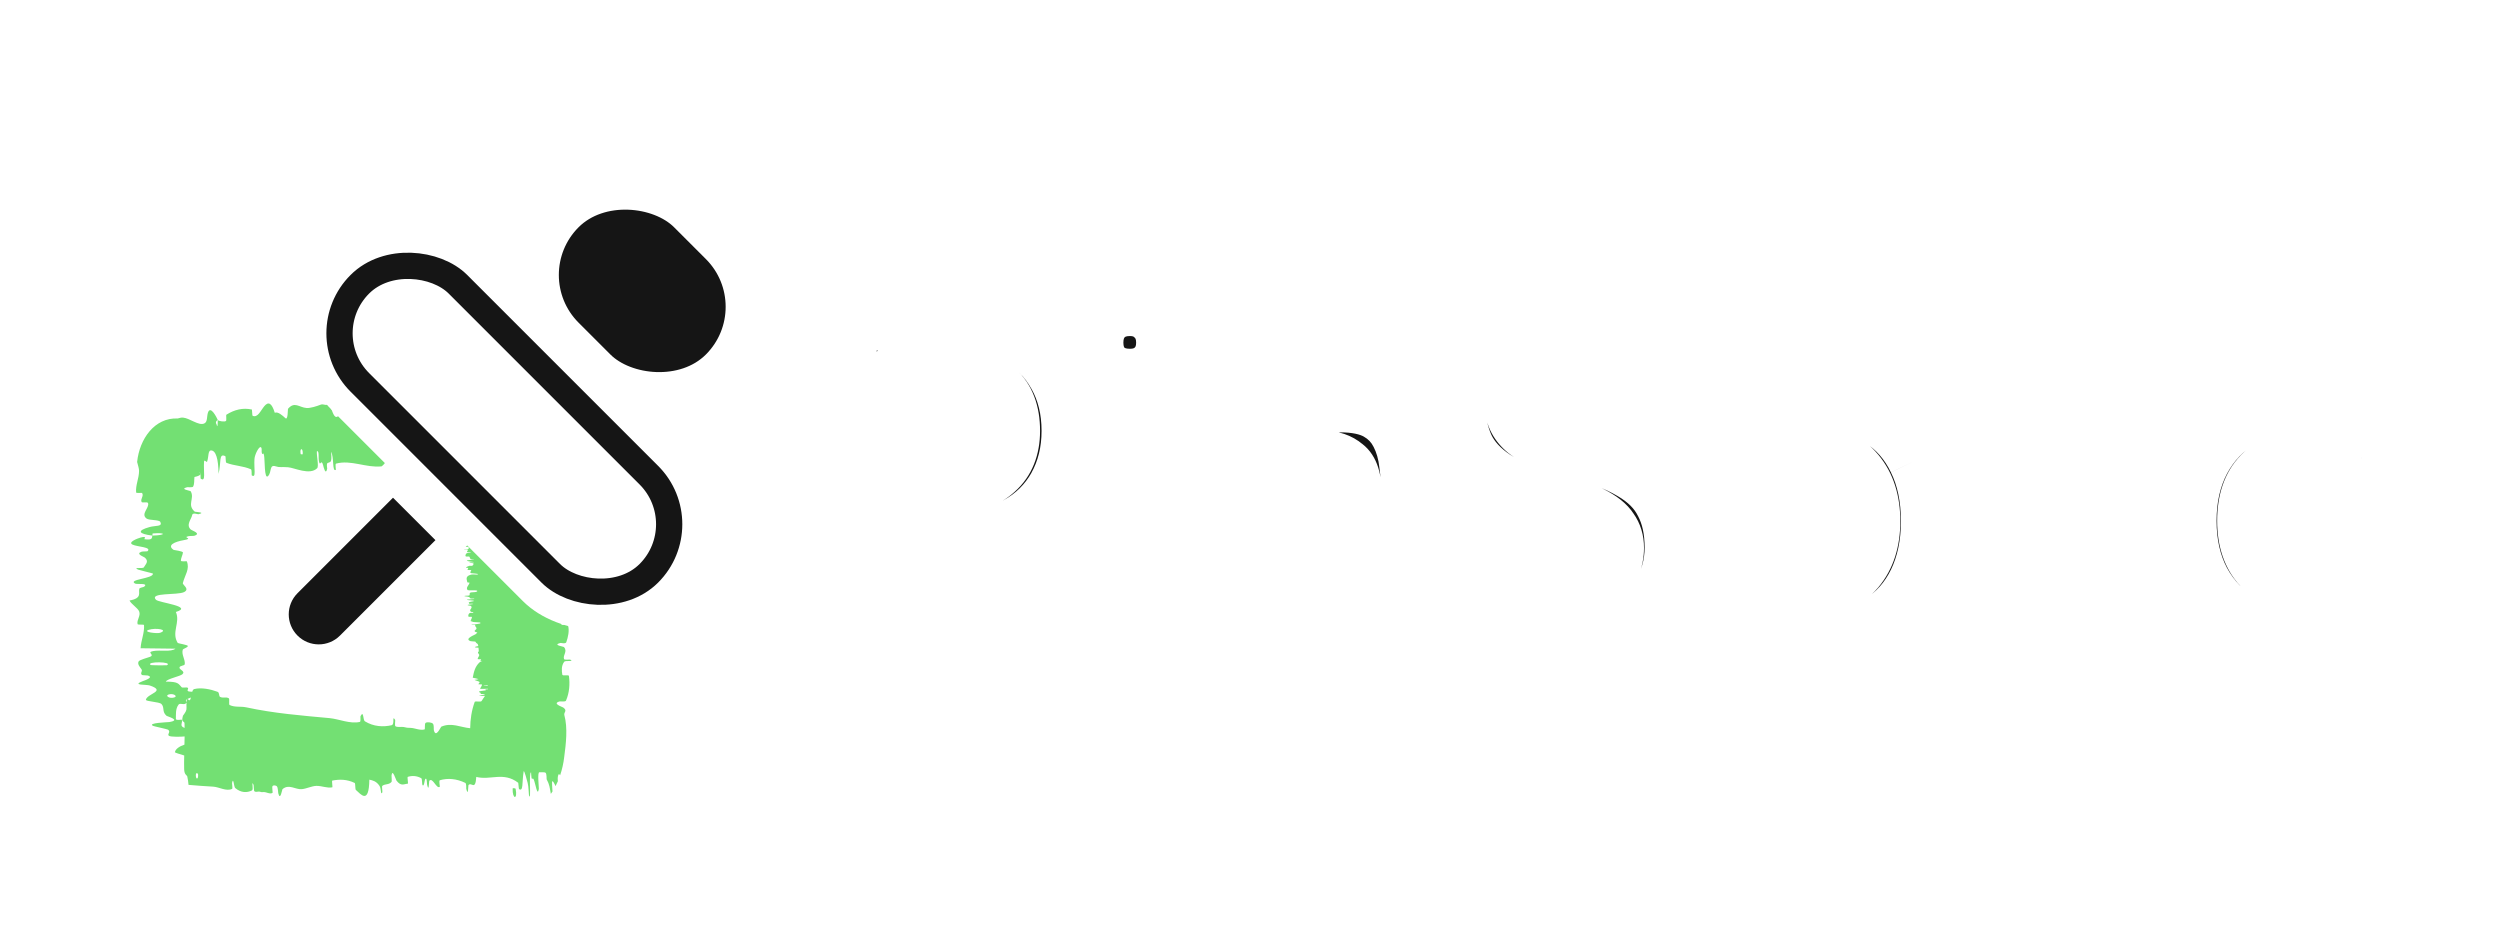
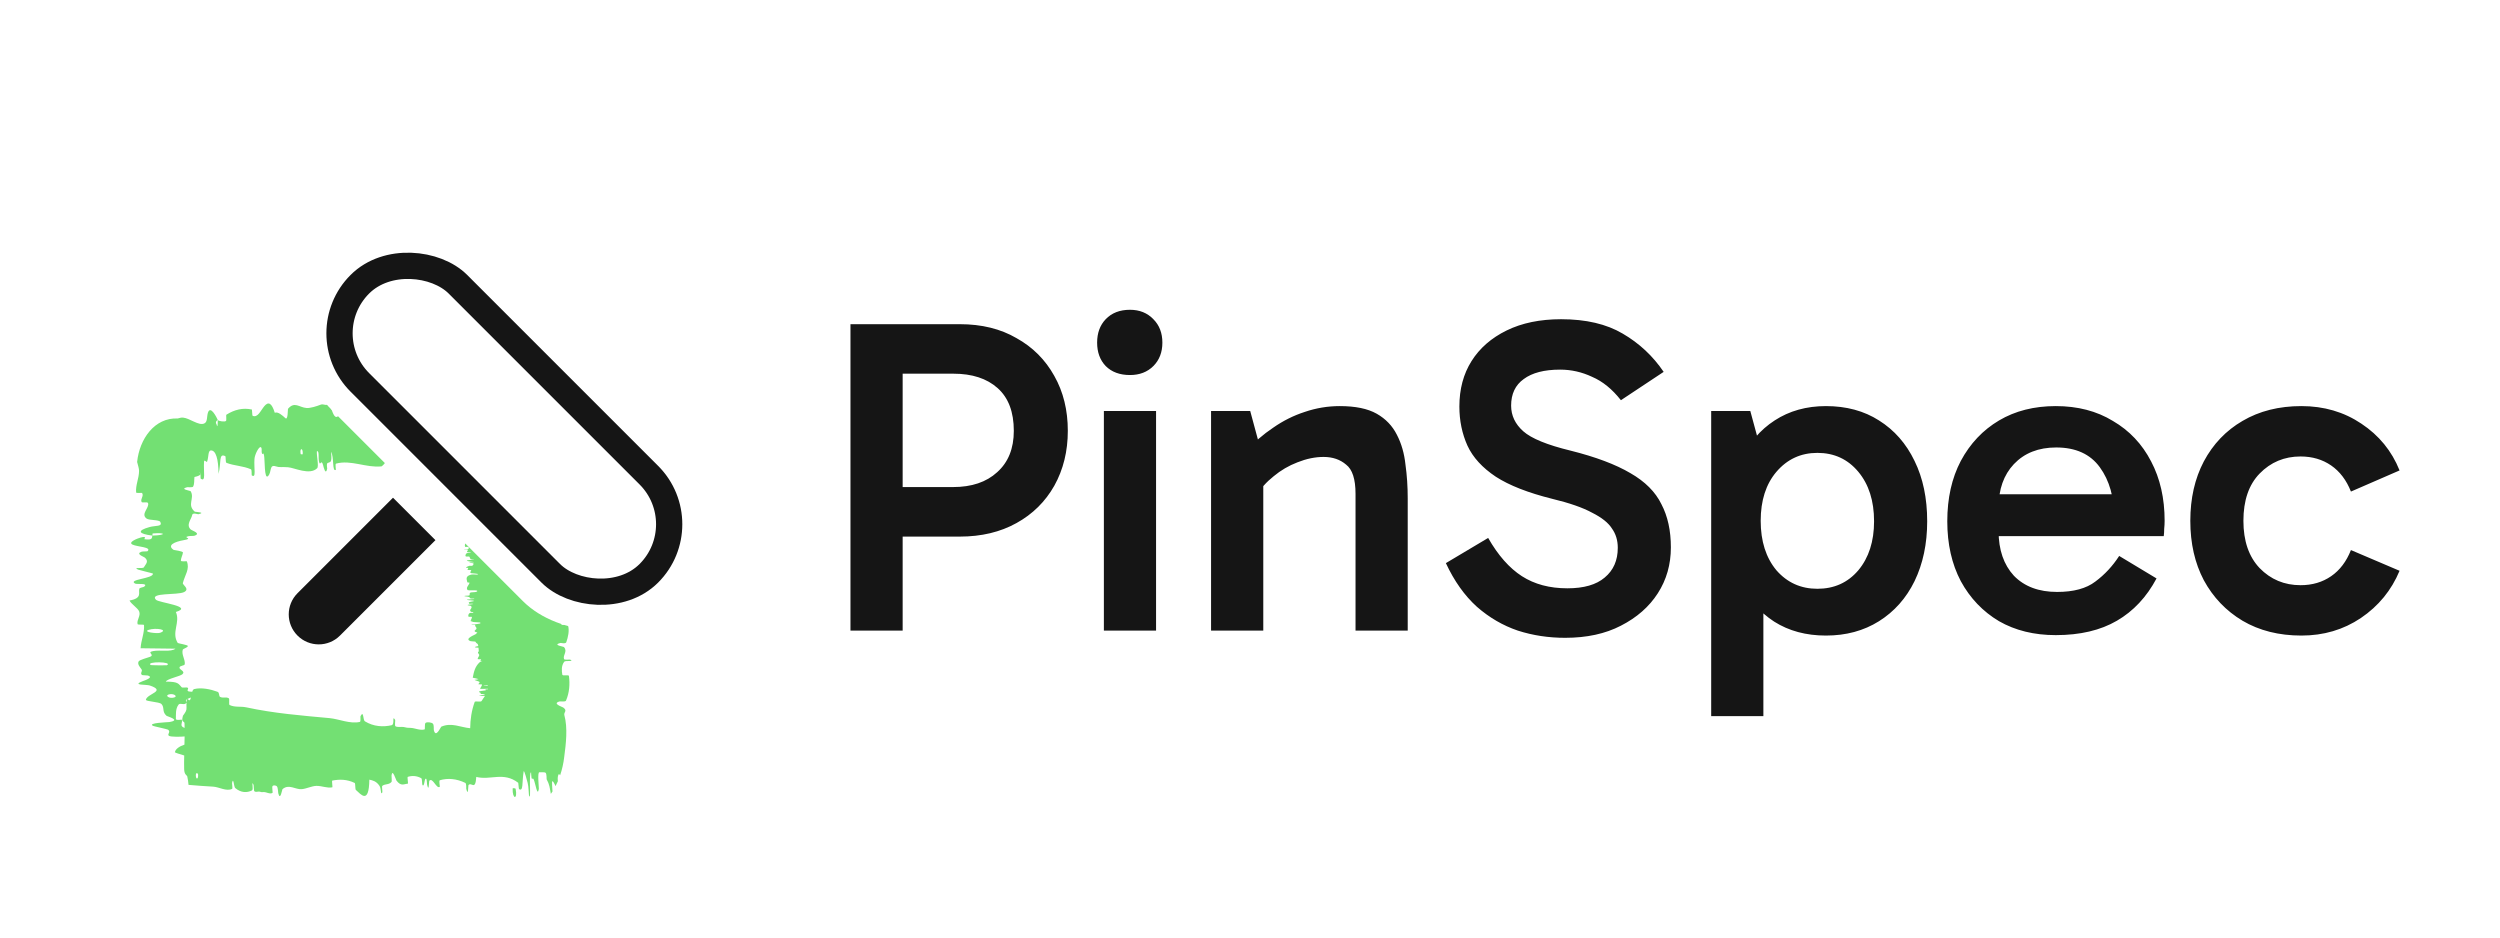
<svg xmlns="http://www.w3.org/2000/svg" width="80" height="30" viewBox="0 0 80 30" fill="none">
  <g filter="url(#filter0_d_2833_718)">
    <path d="M16.405 25.231C16.407 25.214 16.495 25.223 16.5 25.241C16.572 25.601 16.391 25.581 16.405 25.231ZM15.165 12.21C15.181 12.172 15.242 11.855 15.32 12.089C15.332 12.126 15.323 12.279 15.357 12.295C15.522 12.367 15.684 12.254 15.852 12.35C15.912 12.385 15.899 12.635 15.963 12.698C15.987 12.721 16.02 12.744 16.054 12.757C16.879 12.795 17.603 13.308 17.514 14.13C17.489 14.185 17.49 14.248 17.561 14.287C17.676 14.349 18.073 14.281 18.105 14.375C18.242 14.784 18.009 15.19 17.975 15.598C17.97 15.659 18.111 15.61 18.114 15.699C18.125 16.028 18.258 16.597 17.957 16.883C17.715 17.112 17.531 16.824 17.433 16.999C17.387 17.083 17.847 17.175 17.861 17.195C18.009 17.394 17.805 17.532 17.867 17.712C17.881 17.748 18.067 17.712 18.076 17.744C18.108 17.851 18.026 17.964 18.041 18.067C18.048 18.113 18.19 18.105 18.18 18.147C18.155 18.249 18.095 18.339 17.961 18.438C17.946 18.446 17.771 18.387 17.765 18.462C17.754 18.583 17.623 18.734 17.759 18.874C17.8 18.915 18.125 18.918 17.9 19.007C17.851 19.025 17.463 19.002 17.801 19.105C17.86 19.124 18.312 19.297 18.02 19.383C17.942 19.405 17.62 19.463 17.671 19.513C17.681 19.52 17.855 19.493 17.872 19.534C17.929 19.68 17.91 19.833 17.965 19.982C17.98 20.022 18.162 19.963 18.179 20.022C18.224 20.186 18.178 20.391 18.121 20.552C18.1 20.61 17.953 20.571 17.934 20.574C17.669 20.643 18.023 20.684 18.047 20.707C18.172 20.849 18.004 20.959 18.049 21.091C18.062 21.126 18.232 21.101 18.247 21.108C18.395 21.183 18.089 21.127 18.055 21.175C17.959 21.308 17.972 21.456 17.994 21.591C18.003 21.639 18.201 21.584 18.206 21.629C18.24 21.891 18.222 22.164 18.112 22.42C18.091 22.468 17.939 22.437 17.903 22.447C17.659 22.516 17.993 22.618 18.024 22.641C18.169 22.747 18.034 22.789 18.059 22.883C18.172 23.298 18.11 23.802 18.056 24.215C18.033 24.42 17.988 24.62 17.924 24.809C17.894 24.758 17.869 24.753 17.85 24.86C17.845 24.888 17.846 24.94 17.851 25.001C17.828 25.054 17.803 25.105 17.777 25.156C17.747 25.084 17.676 24.943 17.665 25.024C17.661 25.058 17.671 25.192 17.68 25.327C17.663 25.353 17.645 25.378 17.627 25.404C17.59 25.203 17.586 25.108 17.492 24.936C17.489 24.925 17.497 24.76 17.459 24.729C17.42 24.699 17.294 24.719 17.263 24.712C17.188 24.694 17.249 25.209 17.243 25.248C17.194 25.514 17.137 25.07 17.077 24.939C17.051 24.883 17.036 24.951 17.01 24.901C17.002 24.885 16.997 24.724 16.994 24.714C16.913 24.721 17.006 25.638 16.93 25.468C16.921 25.445 16.917 25.167 16.885 25.053C16.876 25.023 16.77 24.6 16.756 24.691C16.7 25.054 16.751 25.341 16.609 25.25C16.598 25.242 16.59 25.058 16.584 25.05C16.111 24.685 15.695 24.978 15.241 24.861C15.212 25.319 15.086 25.011 14.991 25.123C14.98 25.142 14.987 25.518 14.92 25.241C14.916 25.223 14.931 25.074 14.889 25.052C14.615 24.92 14.332 24.891 14.075 24.968C14.037 24.98 14.084 25.17 14.072 25.181C13.96 25.248 13.847 24.862 13.736 24.986C13.727 24.995 13.729 25.375 13.668 25.113C13.664 25.096 13.657 24.942 13.643 24.927C13.574 24.858 13.591 25.2 13.519 25.123C13.502 25.104 13.513 24.924 13.481 24.903C13.335 24.822 13.188 24.816 13.05 24.859C13.023 24.868 13.074 25.076 13.047 25.079C12.925 25.085 12.837 25.174 12.688 24.98C12.669 24.954 12.556 24.581 12.529 24.815C12.526 24.844 12.546 25 12.528 25.022C12.439 25.122 12.326 25.075 12.233 25.148C12.211 25.166 12.247 25.34 12.233 25.361C12.172 25.452 12.208 25.246 12.143 25.147C12.041 24.994 11.92 24.971 11.819 24.949C11.807 25.761 11.546 25.417 11.388 25.278C11.362 25.255 11.375 25.07 11.351 25.055C11.103 24.935 10.866 24.933 10.633 24.979C10.611 24.984 10.65 25.189 10.633 25.195C10.462 25.227 10.303 25.145 10.125 25.148C9.976 25.152 9.814 25.237 9.658 25.253C9.452 25.272 9.244 25.075 9.039 25.254C9.027 25.268 8.968 25.647 8.904 25.381C8.897 25.349 8.895 25.208 8.864 25.168C8.833 25.128 8.751 25.12 8.723 25.153C8.695 25.186 8.736 25.361 8.719 25.374C8.633 25.421 8.524 25.343 8.44 25.346C8.38 25.35 8.368 25.353 8.302 25.332C8.267 25.321 8.188 25.359 8.141 25.321C8.12 25.304 8.121 25.133 8.115 25.117C8.029 24.941 8.127 25.258 8.062 25.294C7.904 25.372 7.712 25.374 7.526 25.216C7.48 25.175 7.472 24.842 7.425 25.055C7.422 25.068 7.449 25.231 7.429 25.243C7.247 25.334 7.01 25.184 6.825 25.173C6.559 25.156 6.296 25.141 6.033 25.116C6.025 25.03 6.014 24.939 5.993 24.848C5.983 24.804 5.897 24.797 5.893 24.613C5.889 24.471 5.891 24.324 5.895 24.175C5.762 24.138 5.611 24.087 5.597 24.074C5.61 23.967 5.75 23.878 5.902 23.829C5.905 23.742 5.907 23.654 5.908 23.566C5.8 23.578 5.463 23.587 5.405 23.545C5.338 23.495 5.479 23.418 5.376 23.349C5.352 23.333 4.929 23.243 4.899 23.229C4.697 23.13 5.376 23.112 5.413 23.106C5.813 23.043 5.356 22.931 5.323 22.901C5.177 22.764 5.272 22.645 5.168 22.53C5.101 22.455 4.657 22.45 4.669 22.39C4.713 22.192 5.332 22.119 4.794 21.936C4.679 21.897 4.193 21.939 4.574 21.794C4.6 21.784 4.946 21.676 4.726 21.616C4.697 21.609 4.557 21.61 4.544 21.6C4.467 21.533 4.58 21.486 4.525 21.412C4.471 21.338 4.39 21.25 4.437 21.165C4.465 21.114 4.728 21.046 4.793 21.021C4.978 20.951 4.674 20.879 4.898 20.835C5.125 20.79 5.469 20.872 5.614 20.758C5.247 20.756 4.869 20.748 4.499 20.744C4.511 20.496 4.627 20.251 4.609 20.003C4.607 19.972 4.411 20.004 4.402 19.971C4.37 19.832 4.51 19.709 4.453 19.565C4.408 19.454 4.198 19.332 4.145 19.216C4.564 19.141 4.42 18.968 4.458 18.842C4.471 18.797 4.583 18.8 4.62 18.768C4.754 18.649 4.384 18.706 4.324 18.675C4.074 18.537 4.915 18.519 4.894 18.354C4.884 18.344 4.448 18.242 4.416 18.227C4.234 18.135 4.571 18.211 4.604 18.153C4.664 18.046 4.771 17.971 4.639 17.846C4.599 17.81 4.32 17.725 4.535 17.653C4.564 17.644 4.712 17.647 4.721 17.639C4.863 17.503 4.399 17.503 4.24 17.427C4.082 17.35 4.402 17.228 4.495 17.203C4.734 17.138 4.599 17.251 4.622 17.255C4.901 17.293 4.853 17.206 4.876 17.139C5.332 17.127 5.305 17.034 4.898 17.07C4.854 17.074 4.896 17.126 4.876 17.139C4.428 17.084 4.37 16.981 4.788 16.865C4.984 16.811 5.212 16.859 5.128 16.699C5.089 16.627 4.776 16.656 4.689 16.593C4.493 16.447 4.785 16.253 4.738 16.101C4.721 16.046 4.549 16.101 4.531 16.063C4.484 15.964 4.612 15.874 4.546 15.774C4.538 15.765 4.359 15.789 4.356 15.758C4.334 15.521 4.448 15.314 4.45 15.067C4.451 14.994 4.413 14.885 4.388 14.783C4.463 14.047 4.947 13.357 5.687 13.391C5.749 13.372 5.809 13.358 5.857 13.363C6.074 13.383 6.353 13.628 6.532 13.553C6.649 13.505 6.612 13.328 6.655 13.202C6.739 12.958 6.94 13.373 6.968 13.437C6.966 13.441 6.869 13.489 6.929 13.577C6.972 13.765 6.967 13.444 6.968 13.437C6.986 13.479 7.194 13.507 7.232 13.47C7.253 13.45 7.231 13.282 7.241 13.273C7.506 13.104 7.778 13.043 8.061 13.105C8.066 13.112 8.071 13.296 8.082 13.305C8.248 13.379 8.338 13.14 8.462 12.993C8.586 12.847 8.694 12.886 8.793 13.209C8.891 13.162 9.043 13.297 9.131 13.38C9.218 13.461 9.208 13.096 9.215 13.083C9.427 12.834 9.572 13.038 9.81 13.056C9.923 13.066 10.141 12.998 10.26 12.95C10.353 12.912 10.416 12.994 10.501 12.933C10.512 12.924 10.491 12.767 10.493 12.755C10.579 12.551 10.557 12.957 10.582 13.028C10.672 13.286 10.726 13.423 10.845 13.292C10.872 13.261 10.921 12.677 10.972 12.637C11.038 12.59 11.026 12.8 11.095 12.745C11.1 12.737 11.092 12.613 11.136 12.615C11.344 12.627 11.575 12.687 11.789 12.661C11.817 12.655 11.768 12.458 11.81 12.449C12.007 12.412 12.226 12.406 12.426 12.489C12.475 12.511 12.454 12.655 12.467 12.697C12.546 12.948 12.613 12.575 12.628 12.563C12.972 12.362 13.265 12.683 13.617 12.5C13.637 12.487 13.763 12.081 13.852 12.418C13.858 12.441 13.947 12.787 13.991 12.544C13.994 12.527 13.941 12.35 14.015 12.364C14.088 12.377 14.198 12.251 14.31 12.442C14.346 12.503 14.443 12.848 14.521 12.563C14.527 12.535 14.632 11.907 14.711 12.336C14.724 12.407 14.744 12.868 14.842 12.625C14.86 12.578 14.815 12.477 14.867 12.41C14.948 12.306 15.071 12.421 15.165 12.21ZM6.272 24.75C6.239 24.957 6.363 24.974 6.337 24.759C6.336 24.75 6.274 24.741 6.272 24.75ZM14.331 14.132C14.232 13.817 14.301 14.578 14.274 14.667C14.247 14.754 14.121 14.582 14.089 14.521C14.057 14.461 14.085 14.354 14.058 14.32C13.876 14.101 14.008 14.705 13.961 14.83C13.849 15.125 13.712 14.565 13.59 14.515C13.557 14.502 13.59 14.63 13.562 14.644C13.452 14.697 13.373 14.525 13.254 14.695C13.234 14.723 13.15 15.07 13.067 14.824C13.056 14.788 13.073 14.646 13.023 14.617C12.948 14.574 12.816 14.551 12.741 14.603C12.686 14.642 12.766 14.87 12.69 14.803C12.656 14.772 12.706 14.632 12.644 14.587C12.581 14.541 12.428 14.557 12.369 14.565C12.311 14.574 12.353 14.748 12.35 14.761C12.325 14.83 12.22 14.922 12.209 14.924C11.712 14.976 11.234 14.706 10.755 14.835C10.717 14.845 10.753 15.027 10.748 15.033C10.623 15.119 10.695 14.619 10.594 14.458C10.63 14.834 10.572 14.77 10.482 14.817C10.44 14.841 10.472 14.983 10.47 15C10.418 15.226 10.354 14.942 10.339 14.884C10.282 14.671 10.25 14.928 10.212 14.786C10.174 14.644 10.228 14.428 10.141 14.436C10.124 14.573 10.211 14.922 10.148 14.984C9.91 15.217 9.422 14.968 9.217 14.952C9.013 14.936 8.948 14.965 8.827 14.924C8.609 14.849 8.703 15.106 8.578 15.234C8.453 15.362 8.478 14.713 8.45 14.575C8.423 14.438 8.411 14.581 8.383 14.507C8.355 14.432 8.399 14.335 8.343 14.309C8.286 14.284 8.153 14.54 8.143 14.686C8.121 14.996 8.207 15.315 8.056 15.211C8.047 15.202 8.063 15.036 8.031 15.018C7.77 14.903 7.507 14.911 7.247 14.811C7.211 14.797 7.23 14.608 7.209 14.597C6.991 14.489 7.086 14.802 6.993 15.163C6.99 14.691 6.908 14.407 6.748 14.414C6.652 14.418 6.681 14.622 6.628 14.771C6.612 14.816 6.536 14.68 6.529 14.776C6.508 15.095 6.594 15.444 6.421 15.314C6.413 15.308 6.425 15.135 6.399 15.125C6.392 15.122 6.385 15.121 6.379 15.12C6.449 15.171 6.411 15.224 6.225 15.263C6.224 15.265 6.223 15.267 6.222 15.268C6.209 15.368 6.228 15.476 6.179 15.572C6.162 15.606 6.009 15.586 5.991 15.59C5.731 15.656 6.087 15.698 6.102 15.72C6.238 15.956 5.97 16.15 6.235 16.375C6.253 16.383 6.61 16.394 6.345 16.456C6.326 16.46 6.158 16.386 6.146 16.492C6.133 16.598 5.937 16.8 6.108 16.947C6.15 16.983 6.449 17.071 6.217 17.145C6.185 17.155 6.079 17.146 6.021 17.16C5.833 17.206 6.205 17.228 5.89 17.283C5.574 17.338 5.337 17.45 5.557 17.597C5.567 17.602 5.859 17.636 5.854 17.682C5.847 17.757 5.786 17.864 5.788 17.942C5.791 17.979 5.973 17.954 5.977 17.961C6.081 18.211 5.919 18.391 5.85 18.661C5.837 18.71 6.086 18.85 5.89 18.947C5.674 19.053 4.774 18.952 4.989 19.191C5.077 19.288 6.218 19.404 5.628 19.583C5.776 19.921 5.476 20.236 5.688 20.575C5.702 20.59 6.013 20.636 6.012 20.672C6.005 20.725 5.857 20.756 5.847 20.794C5.803 20.953 5.931 21.099 5.912 21.253C5.905 21.311 5.751 21.292 5.743 21.362C5.736 21.432 5.938 21.477 5.841 21.572C5.766 21.644 5.353 21.718 5.305 21.812C5.713 21.813 5.706 21.878 5.814 21.993C5.836 22.015 5.977 21.991 5.995 22.001C6.068 22.043 5.951 22.084 6.031 22.124C6.044 22.13 6.104 22.133 6.152 22.136C6.165 22.093 6.181 22.059 6.216 22.05C6.441 21.993 6.737 22.054 6.961 22.137C7.031 22.164 6.996 22.279 7.045 22.302C7.14 22.347 7.229 22.291 7.322 22.345C7.352 22.365 7.315 22.546 7.347 22.561C7.525 22.642 7.695 22.596 7.876 22.634C8.768 22.827 9.645 22.897 10.548 22.98C10.845 23.008 11.207 23.174 11.515 23.101C11.55 23.092 11.529 22.931 11.536 22.918C11.643 22.715 11.608 23.039 11.678 23.083C11.955 23.253 12.264 23.269 12.531 23.207C12.645 23.18 12.531 22.86 12.646 23.039C12.653 23.052 12.624 23.222 12.655 23.241C12.726 23.282 12.86 23.251 12.915 23.264C13.02 23.291 13.038 23.29 13.138 23.292C13.274 23.296 13.438 23.381 13.584 23.343C13.614 23.332 13.574 23.159 13.623 23.129C13.673 23.099 13.805 23.114 13.85 23.155C13.894 23.197 13.875 23.334 13.883 23.366C13.947 23.632 14.1 23.265 14.12 23.254C14.451 23.11 14.739 23.277 15.046 23.303C15.05 23.023 15.088 22.742 15.19 22.462C15.204 22.424 15.385 22.473 15.41 22.434C15.425 22.41 15.442 22.384 15.46 22.357C15.456 22.356 15.454 22.358 15.454 22.357C15.456 22.354 15.461 22.352 15.467 22.348C15.484 22.323 15.501 22.296 15.519 22.269H15.518C15.459 22.263 15.21 22.276 15.405 22.245C15.423 22.242 15.592 22.218 15.482 22.209C15.469 22.208 15.4 22.209 15.39 22.208C15.35 22.196 15.405 22.185 15.379 22.172C15.351 22.158 15.31 22.142 15.334 22.126C15.349 22.116 15.484 22.1 15.517 22.095C15.61 22.079 15.456 22.069 15.569 22.058C15.584 22.057 15.599 22.057 15.614 22.056C15.615 22.051 15.617 22.046 15.617 22.041C15.533 22.042 15.449 22.044 15.365 22.045C15.371 21.997 15.431 21.949 15.422 21.902C15.421 21.896 15.325 21.903 15.315 21.898C15.299 21.872 15.369 21.847 15.341 21.82C15.318 21.799 15.211 21.777 15.183 21.756C15.251 21.75 15.29 21.739 15.312 21.731C15.259 21.715 15.198 21.7 15.128 21.687C15.159 21.528 15.191 21.334 15.35 21.192C15.375 21.17 15.405 21.157 15.437 21.151C15.412 21.152 15.385 21.153 15.379 21.15C15.355 21.132 15.418 21.114 15.386 21.096C15.383 21.094 15.296 21.099 15.289 21.093C15.277 21.049 15.335 21.008 15.336 20.961C15.336 20.938 15.286 20.898 15.295 20.874C15.299 20.864 15.309 20.852 15.322 20.842C15.32 20.803 15.316 20.765 15.312 20.726C15.285 20.725 15.258 20.724 15.234 20.721C15.145 20.709 15.236 20.687 15.306 20.674C15.301 20.652 15.296 20.63 15.288 20.609H15.287C15.247 20.584 15.221 20.557 15.21 20.531C15.157 20.523 15.08 20.524 15.06 20.518C14.835 20.441 15.208 20.313 15.235 20.285C15.252 20.267 15.264 20.249 15.277 20.232C15.26 20.232 15.247 20.233 15.244 20.232C15.123 20.191 15.231 20.163 15.247 20.118C15.255 20.096 15.226 20.055 15.205 20.032C15.189 20.014 15.231 20.002 15.204 19.986C15.2 19.984 15.121 19.987 15.112 19.987C15.011 19.97 15.218 19.975 15.255 19.971C15.303 19.965 15.342 19.956 15.37 19.951C15.37 19.94 15.37 19.93 15.369 19.919C15.293 19.913 15.084 19.903 15.065 19.895C15.043 19.883 15.148 19.885 15.124 19.872C15.121 19.871 15.059 19.872 15.059 19.864C15.07 19.824 15.108 19.78 15.101 19.739C15.1 19.734 15.001 19.742 14.992 19.735C14.979 19.697 14.982 19.655 15.03 19.617C15.043 19.608 15.116 19.612 15.138 19.609C15.139 19.609 15.141 19.607 15.143 19.607C15.142 19.6 15.142 19.593 15.142 19.587C15.113 19.583 15.078 19.58 15.073 19.579C14.98 19.513 15.151 19.457 15.068 19.389C15.062 19.386 14.859 19.361 15.033 19.345C15.048 19.343 15.223 19.327 15.102 19.318C15.094 19.318 15.003 19.327 15.011 19.313C15.02 19.299 14.957 19.278 15.059 19.257C15.075 19.253 15.13 19.245 15.16 19.237C15.161 19.233 15.161 19.229 15.162 19.224C15.154 19.223 15.143 19.218 15.127 19.217C15.117 19.216 14.793 19.194 15.016 19.18C15.038 19.178 15.126 19.174 15.172 19.169C15.173 19.165 15.174 19.16 15.175 19.156C15.172 19.156 15.17 19.155 15.167 19.155C15.144 19.151 15.091 19.16 15.058 19.15C15.007 19.135 15.069 19.111 14.964 19.093C14.945 19.089 14.785 19.078 14.905 19.063C14.925 19.061 15.004 19.063 15.013 19.056C15.054 19.025 15.001 18.994 15.055 18.962C15.074 18.95 15.201 18.953 15.235 18.941C15.269 18.929 15.3 18.905 15.243 18.894C15.185 18.884 14.985 18.899 14.965 18.883C14.893 18.806 15.009 18.726 15.025 18.648C15.028 18.637 14.958 18.646 14.954 18.631C14.947 18.568 14.877 18.46 15.03 18.402C15.153 18.356 15.248 18.409 15.298 18.375C15.32 18.358 15.092 18.346 15.077 18.342C15.002 18.305 15.104 18.276 15.072 18.243C15.063 18.237 14.975 18.244 14.966 18.239C14.949 18.219 14.989 18.197 14.982 18.177C14.979 18.169 14.909 18.171 14.911 18.164C14.923 18.144 14.953 18.126 15.021 18.105C15.03 18.104 15.117 18.113 15.122 18.099C15.127 18.076 15.193 18.046 15.124 18.02C15.103 18.013 14.936 18.016 15.051 17.997C15.078 17.993 15.272 17.992 15.102 17.976C15.073 17.974 14.838 17.945 14.988 17.926C15.028 17.92 15.188 17.906 15.166 17.897C15.162 17.896 15.076 17.902 15.063 17.895C15.034 17.868 15.042 17.838 15.014 17.81C15.005 17.803 14.916 17.816 14.904 17.805C14.88 17.775 14.903 17.735 14.932 17.704C14.942 17.692 15.018 17.698 15.027 17.697C15.16 17.681 14.986 17.678 14.969 17.674C14.905 17.648 14.987 17.625 14.967 17.6C14.961 17.594 14.877 17.599 14.865 17.598C14.789 17.586 14.946 17.593 14.963 17.584C15.011 17.558 15.004 17.529 14.992 17.504C14.986 17.495 14.891 17.506 14.884 17.499C14.865 17.449 14.874 17.396 14.929 17.346C14.94 17.337 15.017 17.342 15.035 17.34C15.158 17.324 14.992 17.308 14.973 17.303C14.899 17.285 14.966 17.275 14.954 17.258C14.888 17.172 14.931 17.062 14.958 16.979C14.992 16.871 15.065 16.786 15.044 16.684C15.043 16.678 14.944 16.685 14.935 16.68C14.909 16.609 14.948 16.536 14.917 16.465C14.915 16.459 14.819 16.468 14.809 16.46C14.793 16.44 14.798 16.415 14.829 16.394C14.845 16.385 14.929 16.395 14.942 16.386C14.973 16.362 14.98 16.338 14.964 16.315C14.957 16.306 14.859 16.321 14.854 16.309C14.843 16.222 14.824 16.136 14.952 16.045C14.963 16.038 15.164 16.028 15.127 16.016C15.07 16.017 15.003 16.018 14.942 16.019C14.907 15.892 14.975 15.763 14.983 15.634C14.979 15.63 14.879 15.64 14.875 15.631C14.875 15.57 14.845 15.512 14.951 15.448C14.963 15.442 15.149 15.44 15.124 15.423C15.119 15.42 15.092 15.393 15.051 15.386C15.045 15.386 14.96 15.392 14.952 15.384C14.938 15.334 14.957 15.28 15.011 15.227C15.02 15.219 15.112 15.225 15.121 15.22C15.171 15.177 15.098 15.133 15.184 15.092C15.222 15.073 15.306 15.069 15.406 15.063C15.411 14.813 15.43 14.563 15.509 14.313C15.508 14.265 15.509 14.23 15.505 14.222C15.396 14.056 15.467 14.954 15.335 14.964C15.331 14.96 15.338 14.798 15.326 14.78C15.288 14.73 15.258 14.798 15.221 14.743C15.135 14.616 15.08 14.181 14.977 14.442C14.965 14.476 15.019 14.984 14.899 14.969C14.852 14.961 14.643 14.983 14.582 14.954C14.522 14.924 14.551 14.759 14.547 14.751C14.376 14.543 14.43 14.449 14.331 14.132ZM6.052 22.343C5.845 22.419 6.026 22.453 5.945 22.511C5.864 22.568 5.761 22.483 5.712 22.55C5.61 22.688 5.633 22.866 5.628 23.006C5.627 23.061 5.812 23.023 5.817 23.03C5.858 23.128 5.722 23.228 5.907 23.294C5.907 23.246 5.907 23.198 5.905 23.151C5.901 23.046 5.786 23.159 5.854 22.903C5.86 22.885 5.943 22.8 5.964 22.714C5.978 22.653 5.952 22.466 5.981 22.389C6.011 22.314 6.043 22.469 6.092 22.38C6.1 22.363 6.105 22.342 6.11 22.32C6.085 22.331 6.063 22.34 6.052 22.343ZM5.398 22.223C5.273 22.261 5.418 22.366 5.574 22.319C5.699 22.282 5.554 22.177 5.398 22.223ZM15.5 21.93C15.418 21.941 15.525 21.944 15.608 21.944C15.606 21.937 15.605 21.929 15.602 21.922C15.566 21.923 15.53 21.925 15.5 21.93ZM5.338 21.289C5.564 21.17 4.638 21.158 4.825 21.282C4.841 21.289 5.316 21.295 5.338 21.289ZM5.121 20.25C5.408 20.148 4.984 20.082 4.762 20.154C4.54 20.226 5.034 20.281 5.121 20.25ZM15.895 14.428L16.023 14.548C16.02 14.496 16.016 14.438 16.006 14.433C15.956 14.414 15.921 14.414 15.895 14.428ZM9.686 14.535C9.706 14.326 9.582 14.316 9.621 14.53C9.624 14.538 9.682 14.543 9.686 14.535ZM15.826 14.153C15.808 14.156 15.791 14.3 15.808 14.305C16.146 14.378 16.182 14.09 15.826 14.153ZM13.608 14.158C13.594 13.981 13.536 14.035 13.566 14.197C13.569 14.207 13.613 14.213 13.608 14.158Z" fill="#73E073" />
-     <path d="M12.576 15.333L14.527 17.284L11.176 20.636C10.637 21.175 9.763 21.175 9.224 20.636C8.685 20.097 8.685 19.224 9.224 18.685L12.576 15.333Z" fill="white" stroke="white" stroke-width="0.84" />
-     <path d="M9.521 20.339C9.146 19.964 9.146 19.357 9.521 18.982L12.576 15.927L13.934 17.285L10.879 20.339C10.504 20.714 9.896 20.714 9.521 20.339V20.339Z" fill="#151515" />
+     <path d="M9.521 20.339C9.146 19.964 9.146 19.357 9.521 18.982L12.576 15.927L13.934 17.285L10.879 20.339C10.504 20.714 9.896 20.714 9.521 20.339V20.339" fill="#151515" />
    <rect x="8.757" y="10.666" width="6.12" height="14.76" rx="3.06" transform="rotate(-45 8.757 10.666)" fill="white" stroke="white" stroke-width="0.84" />
    <rect x="9.945" y="10.666" width="4.44" height="13.08" rx="2.22" transform="rotate(-45 9.945 10.666)" stroke="#151515" stroke-width="0.84" />
-     <rect x="16.394" y="8.799" width="5.16" height="6.6" rx="2.58" transform="rotate(-45 16.394 8.799)" fill="#151515" stroke="white" stroke-width="0.84" />
-     <path d="M38.48 13.52L47.721 14.78L49.52 12.26L52.16 13.82L51.44 14.3L52.16 18.62L45.2 20.66H37.88L36.56 16.7L29.24 15.62V12.26H35.721L38.48 13.52ZM65.481 15.62C66.276 15.621 66.92 16.534 66.92 17.66C66.92 18.787 66.275 19.7 65.481 19.7C64.685 19.7 64.04 18.787 64.04 17.66C64.04 16.534 64.685 15.62 65.481 15.62ZM58.28 14.9C59.075 14.9 59.72 15.813 59.72 16.94C59.72 18.066 59.075 18.98 58.28 18.98C57.485 18.98 56.84 18.066 56.84 16.94C56.84 15.813 57.485 14.9 58.28 14.9ZM73.88 14.9C74.675 14.9 75.32 15.813 75.32 16.94C75.32 18.066 74.675 18.98 73.88 18.98C73.085 18.98 72.44 18.066 72.44 16.94C72.441 15.813 73.085 14.9 73.88 14.9Z" fill="white" />
    <mask id="path-8-outside-1_2833_718" maskUnits="userSpaceOnUse" x="26.12" y="8.18" width="52" height="16" fill="black">
-       <rect fill="white" x="26.12" y="8.18" width="52" height="16" />
-       <path d="M28.554 15.586H30.498C31.093 15.586 31.563 15.428 31.909 15.111C32.264 14.794 32.442 14.353 32.442 13.787C32.442 13.182 32.269 12.726 31.923 12.418C31.578 12.111 31.107 11.958 30.512 11.958H28.554L28.885 11.583V20.18H27.215V10.374H30.714C31.415 10.374 32.019 10.523 32.528 10.82C33.047 11.108 33.45 11.511 33.738 12.03C34.026 12.539 34.17 13.124 34.17 13.787C34.17 14.439 34.026 15.025 33.738 15.543C33.45 16.052 33.047 16.451 32.528 16.738C32.01 17.026 31.405 17.171 30.714 17.171H28.554V15.586ZM36.994 20.18H35.324V13.153H36.994V20.18ZM35.108 10.964C35.108 10.657 35.199 10.407 35.382 10.215C35.574 10.014 35.833 9.913 36.159 9.913C36.466 9.913 36.716 10.014 36.908 10.215C37.1 10.407 37.196 10.657 37.196 10.964C37.196 11.271 37.1 11.521 36.908 11.713C36.716 11.905 36.466 12.001 36.159 12.001C35.833 12.001 35.574 11.905 35.382 11.713C35.199 11.521 35.108 11.271 35.108 10.964ZM42.873 12.995C43.372 12.995 43.766 13.076 44.054 13.239C44.342 13.402 44.558 13.628 44.702 13.916C44.846 14.194 44.937 14.511 44.975 14.867C45.023 15.212 45.047 15.572 45.047 15.947V20.18H43.377V15.803C43.377 15.332 43.276 15.02 43.074 14.867C42.882 14.703 42.642 14.622 42.354 14.622C42.086 14.622 41.807 14.679 41.519 14.794C41.241 14.9 40.986 15.049 40.756 15.241C40.526 15.423 40.338 15.634 40.194 15.874L40.065 14.967H40.425V20.18H38.754V13.153H40.007L40.353 14.434L39.863 14.449C40.132 14.151 40.425 13.897 40.742 13.686C41.058 13.465 41.394 13.297 41.75 13.182C42.114 13.057 42.489 12.995 42.873 12.995ZM50.084 20.41C49.556 20.41 49.052 20.334 48.572 20.18C48.092 20.017 47.655 19.762 47.261 19.417C46.868 19.062 46.536 18.596 46.268 18.02L47.621 17.214C47.938 17.77 48.298 18.178 48.701 18.438C49.105 18.697 49.589 18.826 50.156 18.826C50.684 18.826 51.082 18.711 51.351 18.481C51.629 18.25 51.769 17.934 51.769 17.53C51.769 17.291 51.706 17.084 51.581 16.911C51.466 16.729 51.255 16.561 50.948 16.407C50.65 16.244 50.223 16.095 49.666 15.961C48.898 15.769 48.298 15.534 47.866 15.255C47.434 14.967 47.132 14.636 46.959 14.262C46.786 13.878 46.7 13.46 46.7 13.009C46.7 12.452 46.829 11.967 47.089 11.555C47.348 11.142 47.722 10.815 48.212 10.575C48.701 10.335 49.282 10.215 49.954 10.215C50.751 10.215 51.408 10.369 51.927 10.676C52.455 10.983 52.892 11.391 53.237 11.9L51.869 12.807C51.591 12.452 51.284 12.203 50.948 12.059C50.621 11.905 50.281 11.828 49.925 11.828C49.416 11.828 49.028 11.929 48.759 12.13C48.49 12.322 48.356 12.606 48.356 12.98C48.356 13.297 48.485 13.57 48.745 13.801C49.004 14.031 49.508 14.238 50.257 14.42C51.063 14.622 51.701 14.862 52.172 15.14C52.642 15.409 52.973 15.74 53.165 16.134C53.367 16.518 53.468 16.979 53.468 17.516C53.468 18.063 53.328 18.553 53.05 18.985C52.772 19.417 52.378 19.762 51.869 20.022C51.37 20.281 50.775 20.41 50.084 20.41ZM58.43 20.338C57.796 20.338 57.244 20.19 56.774 19.892C56.313 19.595 55.953 19.172 55.694 18.625C55.434 18.078 55.305 17.43 55.305 16.681C55.305 15.932 55.434 15.284 55.694 14.737C55.962 14.18 56.327 13.753 56.788 13.455C57.258 13.148 57.806 12.995 58.43 12.995C59.082 12.995 59.649 13.148 60.129 13.455C60.618 13.762 60.998 14.194 61.266 14.751C61.535 15.299 61.67 15.942 61.67 16.681C61.67 17.401 61.535 18.039 61.266 18.596C60.998 19.143 60.618 19.57 60.129 19.878C59.639 20.185 59.073 20.338 58.43 20.338ZM54.758 22.916V13.153H56.01L56.428 14.694H56.284V18.452H56.428V22.916H54.758ZM58.156 18.841C58.694 18.841 59.13 18.644 59.466 18.25C59.802 17.847 59.97 17.324 59.97 16.681C59.97 16.028 59.802 15.5 59.466 15.097C59.13 14.694 58.694 14.492 58.156 14.492C57.628 14.492 57.191 14.694 56.846 15.097C56.51 15.491 56.342 16.014 56.342 16.666C56.342 17.319 56.51 17.847 56.846 18.25C57.191 18.644 57.628 18.841 58.156 18.841ZM65.784 20.324C65.092 20.324 64.487 20.175 63.969 19.878C63.451 19.57 63.043 19.143 62.745 18.596C62.457 18.049 62.313 17.41 62.313 16.681C62.313 15.942 62.457 15.299 62.745 14.751C63.043 14.194 63.451 13.762 63.969 13.455C64.487 13.148 65.092 12.995 65.784 12.995C66.484 12.995 67.094 13.153 67.612 13.47C68.14 13.777 68.548 14.209 68.836 14.766C69.124 15.313 69.268 15.947 69.268 16.666C69.268 16.753 69.263 16.839 69.254 16.926C69.254 17.012 69.249 17.089 69.24 17.156H63.782V15.817H68.001L67.656 16.58C67.656 15.918 67.502 15.375 67.195 14.953C66.888 14.53 66.422 14.319 65.798 14.319C65.231 14.319 64.78 14.497 64.444 14.852C64.118 15.198 63.955 15.659 63.955 16.235V16.998C63.955 17.593 64.118 18.068 64.444 18.423C64.78 18.769 65.241 18.942 65.827 18.942C66.355 18.942 66.763 18.831 67.051 18.61C67.348 18.39 67.603 18.116 67.814 17.79L69.009 18.51C68.692 19.105 68.27 19.556 67.742 19.863C67.214 20.171 66.561 20.324 65.784 20.324ZM73.646 20.338C72.926 20.338 72.298 20.18 71.76 19.863C71.232 19.547 70.819 19.114 70.522 18.567C70.234 18.02 70.09 17.387 70.09 16.666C70.09 15.947 70.234 15.313 70.522 14.766C70.819 14.209 71.232 13.777 71.76 13.47C72.298 13.153 72.926 12.995 73.646 12.995C74.366 12.995 75.005 13.182 75.562 13.556C76.128 13.931 76.536 14.43 76.786 15.054L75.23 15.73C75.086 15.366 74.875 15.087 74.597 14.895C74.318 14.703 73.992 14.607 73.618 14.607C73.099 14.607 72.662 14.79 72.307 15.155C71.962 15.51 71.789 16.014 71.789 16.666C71.789 17.31 71.962 17.814 72.307 18.178C72.662 18.543 73.099 18.726 73.618 18.726C73.992 18.726 74.318 18.63 74.597 18.438C74.875 18.246 75.086 17.967 75.23 17.602L76.786 18.265C76.526 18.889 76.114 19.393 75.547 19.777C74.99 20.151 74.357 20.338 73.646 20.338Z" />
-     </mask>
+       </mask>
    <path d="M28.554 15.586H30.498C31.093 15.586 31.563 15.428 31.909 15.111C32.264 14.794 32.442 14.353 32.442 13.787C32.442 13.182 32.269 12.726 31.923 12.418C31.578 12.111 31.107 11.958 30.512 11.958H28.554L28.885 11.583V20.18H27.215V10.374H30.714C31.415 10.374 32.019 10.523 32.528 10.82C33.047 11.108 33.45 11.511 33.738 12.03C34.026 12.539 34.17 13.124 34.17 13.787C34.17 14.439 34.026 15.025 33.738 15.543C33.45 16.052 33.047 16.451 32.528 16.738C32.01 17.026 31.405 17.171 30.714 17.171H28.554V15.586ZM36.994 20.18H35.324V13.153H36.994V20.18ZM35.108 10.964C35.108 10.657 35.199 10.407 35.382 10.215C35.574 10.014 35.833 9.913 36.159 9.913C36.466 9.913 36.716 10.014 36.908 10.215C37.1 10.407 37.196 10.657 37.196 10.964C37.196 11.271 37.1 11.521 36.908 11.713C36.716 11.905 36.466 12.001 36.159 12.001C35.833 12.001 35.574 11.905 35.382 11.713C35.199 11.521 35.108 11.271 35.108 10.964ZM42.873 12.995C43.372 12.995 43.766 13.076 44.054 13.239C44.342 13.402 44.558 13.628 44.702 13.916C44.846 14.194 44.937 14.511 44.975 14.867C45.023 15.212 45.047 15.572 45.047 15.947V20.18H43.377V15.803C43.377 15.332 43.276 15.02 43.074 14.867C42.882 14.703 42.642 14.622 42.354 14.622C42.086 14.622 41.807 14.679 41.519 14.794C41.241 14.9 40.986 15.049 40.756 15.241C40.526 15.423 40.338 15.634 40.194 15.874L40.065 14.967H40.425V20.18H38.754V13.153H40.007L40.353 14.434L39.863 14.449C40.132 14.151 40.425 13.897 40.742 13.686C41.058 13.465 41.394 13.297 41.75 13.182C42.114 13.057 42.489 12.995 42.873 12.995ZM50.084 20.41C49.556 20.41 49.052 20.334 48.572 20.18C48.092 20.017 47.655 19.762 47.261 19.417C46.868 19.062 46.536 18.596 46.268 18.02L47.621 17.214C47.938 17.77 48.298 18.178 48.701 18.438C49.105 18.697 49.589 18.826 50.156 18.826C50.684 18.826 51.082 18.711 51.351 18.481C51.629 18.25 51.769 17.934 51.769 17.53C51.769 17.291 51.706 17.084 51.581 16.911C51.466 16.729 51.255 16.561 50.948 16.407C50.65 16.244 50.223 16.095 49.666 15.961C48.898 15.769 48.298 15.534 47.866 15.255C47.434 14.967 47.132 14.636 46.959 14.262C46.786 13.878 46.7 13.46 46.7 13.009C46.7 12.452 46.829 11.967 47.089 11.555C47.348 11.142 47.722 10.815 48.212 10.575C48.701 10.335 49.282 10.215 49.954 10.215C50.751 10.215 51.408 10.369 51.927 10.676C52.455 10.983 52.892 11.391 53.237 11.9L51.869 12.807C51.591 12.452 51.284 12.203 50.948 12.059C50.621 11.905 50.281 11.828 49.925 11.828C49.416 11.828 49.028 11.929 48.759 12.13C48.49 12.322 48.356 12.606 48.356 12.98C48.356 13.297 48.485 13.57 48.745 13.801C49.004 14.031 49.508 14.238 50.257 14.42C51.063 14.622 51.701 14.862 52.172 15.14C52.642 15.409 52.973 15.74 53.165 16.134C53.367 16.518 53.468 16.979 53.468 17.516C53.468 18.063 53.328 18.553 53.05 18.985C52.772 19.417 52.378 19.762 51.869 20.022C51.37 20.281 50.775 20.41 50.084 20.41ZM58.43 20.338C57.796 20.338 57.244 20.19 56.774 19.892C56.313 19.595 55.953 19.172 55.694 18.625C55.434 18.078 55.305 17.43 55.305 16.681C55.305 15.932 55.434 15.284 55.694 14.737C55.962 14.18 56.327 13.753 56.788 13.455C57.258 13.148 57.806 12.995 58.43 12.995C59.082 12.995 59.649 13.148 60.129 13.455C60.618 13.762 60.998 14.194 61.266 14.751C61.535 15.299 61.67 15.942 61.67 16.681C61.67 17.401 61.535 18.039 61.266 18.596C60.998 19.143 60.618 19.57 60.129 19.878C59.639 20.185 59.073 20.338 58.43 20.338ZM54.758 22.916V13.153H56.01L56.428 14.694H56.284V18.452H56.428V22.916H54.758ZM58.156 18.841C58.694 18.841 59.13 18.644 59.466 18.25C59.802 17.847 59.97 17.324 59.97 16.681C59.97 16.028 59.802 15.5 59.466 15.097C59.13 14.694 58.694 14.492 58.156 14.492C57.628 14.492 57.191 14.694 56.846 15.097C56.51 15.491 56.342 16.014 56.342 16.666C56.342 17.319 56.51 17.847 56.846 18.25C57.191 18.644 57.628 18.841 58.156 18.841ZM65.784 20.324C65.092 20.324 64.487 20.175 63.969 19.878C63.451 19.57 63.043 19.143 62.745 18.596C62.457 18.049 62.313 17.41 62.313 16.681C62.313 15.942 62.457 15.299 62.745 14.751C63.043 14.194 63.451 13.762 63.969 13.455C64.487 13.148 65.092 12.995 65.784 12.995C66.484 12.995 67.094 13.153 67.612 13.47C68.14 13.777 68.548 14.209 68.836 14.766C69.124 15.313 69.268 15.947 69.268 16.666C69.268 16.753 69.263 16.839 69.254 16.926C69.254 17.012 69.249 17.089 69.24 17.156H63.782V15.817H68.001L67.656 16.58C67.656 15.918 67.502 15.375 67.195 14.953C66.888 14.53 66.422 14.319 65.798 14.319C65.231 14.319 64.78 14.497 64.444 14.852C64.118 15.198 63.955 15.659 63.955 16.235V16.998C63.955 17.593 64.118 18.068 64.444 18.423C64.78 18.769 65.241 18.942 65.827 18.942C66.355 18.942 66.763 18.831 67.051 18.61C67.348 18.39 67.603 18.116 67.814 17.79L69.009 18.51C68.692 19.105 68.27 19.556 67.742 19.863C67.214 20.171 66.561 20.324 65.784 20.324ZM73.646 20.338C72.926 20.338 72.298 20.18 71.76 19.863C71.232 19.547 70.819 19.114 70.522 18.567C70.234 18.02 70.09 17.387 70.09 16.666C70.09 15.947 70.234 15.313 70.522 14.766C70.819 14.209 71.232 13.777 71.76 13.47C72.298 13.153 72.926 12.995 73.646 12.995C74.366 12.995 75.005 13.182 75.562 13.556C76.128 13.931 76.536 14.43 76.786 15.054L75.23 15.73C75.086 15.366 74.875 15.087 74.597 14.895C74.318 14.703 73.992 14.607 73.618 14.607C73.099 14.607 72.662 14.79 72.307 15.155C71.962 15.51 71.789 16.014 71.789 16.666C71.789 17.31 71.962 17.814 72.307 18.178C72.662 18.543 73.099 18.726 73.618 18.726C73.992 18.726 74.318 18.63 74.597 18.438C74.875 18.246 75.086 17.967 75.23 17.602L76.786 18.265C76.526 18.889 76.114 19.393 75.547 19.777C74.99 20.151 74.357 20.338 73.646 20.338Z" fill="#151515" />
    <path d="M28.554 15.586V14.746C28.09 14.746 27.714 15.123 27.714 15.586H28.554ZM31.909 15.111L31.35 14.484L31.341 14.492L31.909 15.111ZM31.923 12.418L32.481 11.791L32.481 11.791L31.923 12.418ZM28.554 11.958L27.925 11.401C27.706 11.649 27.652 12.001 27.788 12.303C27.924 12.604 28.223 12.798 28.554 12.798V11.958ZM28.885 11.583H29.725C29.725 11.234 29.509 10.921 29.183 10.798C28.856 10.674 28.487 10.765 28.256 11.027L28.885 11.583ZM28.885 20.18V21.02C29.349 21.02 29.725 20.644 29.725 20.18H28.885ZM27.215 20.18H26.375C26.375 20.644 26.751 21.02 27.215 21.02V20.18ZM27.215 10.374V9.534C26.751 9.534 26.375 9.91 26.375 10.374H27.215ZM32.528 10.82L32.104 11.545C32.109 11.548 32.115 11.551 32.12 11.554L32.528 10.82ZM33.738 12.03L33.003 12.438L33.007 12.443L33.738 12.03ZM33.738 15.543L34.469 15.957L34.472 15.951L33.738 15.543ZM32.528 16.738L32.936 17.473L32.936 17.473L32.528 16.738ZM28.554 17.171H27.714C27.714 17.634 28.09 18.011 28.554 18.011V17.171ZM28.554 15.586V16.427H30.498V15.586V14.746H28.554V15.586ZM30.498 15.586V16.427C31.244 16.427 31.938 16.224 32.477 15.73L31.909 15.111L31.341 14.492C31.189 14.632 30.942 14.746 30.498 14.746V15.586ZM31.909 15.111L32.468 15.738C33.036 15.232 33.282 14.543 33.282 13.787H32.442H31.602C31.602 14.163 31.492 14.357 31.35 14.484L31.909 15.111ZM32.442 13.787H33.282C33.282 13.02 33.057 12.303 32.481 11.791L31.923 12.418L31.365 13.046C31.48 13.149 31.602 13.343 31.602 13.787H32.442ZM31.923 12.418L32.481 11.791C31.942 11.311 31.252 11.118 30.512 11.118V11.958V12.798C30.962 12.798 31.213 12.911 31.365 13.046L31.923 12.418ZM30.512 11.958V11.118H28.554V11.958V12.798H30.512V11.958ZM28.554 11.958L29.183 12.514L29.514 12.14L28.885 11.583L28.256 11.027L27.925 11.401L28.554 11.958ZM28.885 11.583H28.045V20.18H28.885H29.725V11.583H28.885ZM28.885 20.18V19.34H27.215V20.18V21.02H28.885V20.18ZM27.215 20.18H28.055V10.374H27.215H26.375V20.18H27.215ZM27.215 10.374V11.214H30.714V10.374V9.534H27.215V10.374ZM30.714 10.374V11.214C31.294 11.214 31.746 11.336 32.104 11.545L32.528 10.82L32.952 10.095C32.292 9.709 31.535 9.534 30.714 9.534V10.374ZM32.528 10.82L32.12 11.554C32.502 11.766 32.792 12.056 33.003 12.438L33.738 12.03L34.472 11.622C34.108 10.966 33.592 10.45 32.936 10.086L32.528 10.82ZM33.738 12.03L33.007 12.443C33.214 12.81 33.33 13.249 33.33 13.787H34.17H35.01C35.01 12.999 34.837 12.267 34.469 11.616L33.738 12.03ZM34.17 13.787H33.33C33.33 14.311 33.215 14.754 33.003 15.135L33.738 15.543L34.472 15.951C34.836 15.296 35.01 14.567 35.01 13.787H34.17ZM33.738 15.543L33.007 15.13C32.796 15.502 32.505 15.79 32.12 16.004L32.528 16.738L32.936 17.473C33.587 17.111 34.103 16.602 34.469 15.957L33.738 15.543ZM32.528 16.738L32.12 16.004C31.746 16.212 31.286 16.331 30.714 16.331V17.171V18.011C31.524 18.011 32.274 17.841 32.936 17.473L32.528 16.738ZM30.714 17.171V16.331H28.554V17.171V18.011H30.714V17.171ZM28.554 17.171H29.394V15.586H28.554H27.714V17.171H28.554ZM36.994 20.18V21.02C37.458 21.02 37.834 20.644 37.834 20.18H36.994ZM35.324 20.18H34.484C34.484 20.644 34.86 21.02 35.324 21.02V20.18ZM35.324 13.153V12.313C34.86 12.313 34.484 12.689 34.484 13.153H35.324ZM36.994 13.153H37.834C37.834 12.689 37.458 12.313 36.994 12.313V13.153ZM35.382 10.215L34.773 9.636L34.773 9.637L35.382 10.215ZM36.908 10.215L36.3 10.795C36.304 10.8 36.309 10.804 36.314 10.809L36.908 10.215ZM36.908 11.713L37.502 12.307L37.502 12.307L36.908 11.713ZM35.382 11.713L34.773 12.291C34.777 12.297 34.782 12.302 34.788 12.307L35.382 11.713ZM36.994 20.18V19.34H35.324V20.18V21.02H36.994V20.18ZM35.324 20.18H36.164V13.153H35.324H34.484V20.18H35.324ZM35.324 13.153V13.993H36.994V13.153V12.313H35.324V13.153ZM36.994 13.153H36.154V20.18H36.994H37.834V13.153H36.994ZM35.108 10.964H35.948C35.948 10.835 35.98 10.805 35.99 10.794L35.382 10.215L34.773 9.637C34.418 10.01 34.268 10.479 34.268 10.964H35.108ZM35.382 10.215L35.99 10.795C35.996 10.788 36.02 10.753 36.159 10.753V9.913V9.073C35.646 9.073 35.151 9.239 34.773 9.636L35.382 10.215ZM36.159 9.913V10.753C36.263 10.753 36.283 10.778 36.3 10.795L36.908 10.215L37.516 9.636C37.148 9.25 36.67 9.073 36.159 9.073V9.913ZM36.908 10.215L36.314 10.809C36.327 10.822 36.356 10.848 36.356 10.964H37.196H38.036C38.036 10.466 37.873 9.992 37.502 9.621L36.908 10.215ZM37.196 10.964H36.356C36.356 11.08 36.327 11.106 36.314 11.119L36.908 11.713L37.502 12.307C37.873 11.936 38.036 11.462 38.036 10.964H37.196ZM36.908 11.713L36.314 11.119C36.301 11.132 36.275 11.161 36.159 11.161V12.001V12.841C36.657 12.841 37.131 12.678 37.502 12.307L36.908 11.713ZM36.159 12.001V11.161C36.007 11.161 35.979 11.122 35.975 11.119L35.382 11.713L34.788 12.307C35.168 12.687 35.658 12.841 36.159 12.841V12.001ZM35.382 11.713L35.99 11.134C35.98 11.123 35.948 11.093 35.948 10.964H35.108H34.268C34.268 11.45 34.418 11.918 34.773 12.291L35.382 11.713ZM44.702 13.916L43.95 14.292L43.956 14.302L44.702 13.916ZM44.975 14.867L44.14 14.957C44.141 14.965 44.142 14.974 44.143 14.982L44.975 14.867ZM45.047 20.18V21.02C45.511 21.02 45.887 20.644 45.887 20.18H45.047ZM43.377 20.18H42.537C42.537 20.644 42.913 21.02 43.377 21.02V20.18ZM43.074 14.867L42.53 15.507C42.542 15.516 42.553 15.526 42.565 15.535L43.074 14.867ZM41.519 14.794L41.817 15.58C41.822 15.578 41.827 15.576 41.831 15.574L41.519 14.794ZM40.756 15.241L41.277 15.899C41.283 15.895 41.288 15.891 41.294 15.886L40.756 15.241ZM40.194 15.874L39.363 15.993C39.413 16.345 39.68 16.627 40.028 16.698C40.377 16.768 40.732 16.611 40.915 16.307L40.194 15.874ZM40.065 14.967V14.127C39.821 14.127 39.59 14.233 39.43 14.417C39.271 14.601 39.199 14.845 39.233 15.086L40.065 14.967ZM40.425 14.967H41.265C41.265 14.503 40.889 14.127 40.425 14.127V14.967ZM40.425 20.18V21.02C40.889 21.02 41.265 20.644 41.265 20.18H40.425ZM38.754 20.18H37.914C37.914 20.644 38.291 21.02 38.754 21.02V20.18ZM38.754 13.153V12.313C38.291 12.313 37.914 12.689 37.914 13.153H38.754ZM40.007 13.153L40.818 12.934C40.719 12.568 40.387 12.313 40.007 12.313V13.153ZM40.353 14.434L40.377 15.274C40.635 15.267 40.874 15.142 41.027 14.935C41.18 14.729 41.231 14.464 41.164 14.216L40.353 14.434ZM39.863 14.449L39.24 13.886C39.014 14.136 38.96 14.496 39.101 14.801C39.242 15.107 39.552 15.298 39.888 15.289L39.863 14.449ZM40.742 13.686L41.208 14.385C41.212 14.381 41.217 14.378 41.222 14.375L40.742 13.686ZM41.75 13.182L42.009 13.981L42.022 13.976L41.75 13.182ZM42.873 12.995V13.835C43.295 13.835 43.526 13.906 43.639 13.97L44.054 13.239L44.468 12.508C44.005 12.246 43.449 12.155 42.873 12.155V12.995ZM44.054 13.239L43.639 13.97C43.787 14.053 43.883 14.157 43.95 14.292L44.702 13.916L45.453 13.54C45.232 13.099 44.897 12.752 44.468 12.508L44.054 13.239ZM44.702 13.916L43.956 14.302C44.046 14.476 44.111 14.69 44.14 14.957L44.975 14.867L45.81 14.776C45.762 14.332 45.646 13.913 45.448 13.53L44.702 13.916ZM44.975 14.867L44.143 14.982C44.185 15.287 44.207 15.608 44.207 15.947H45.047H45.887C45.887 15.536 45.861 15.137 45.807 14.751L44.975 14.867ZM45.047 15.947H44.207V20.18H45.047H45.887V15.947H45.047ZM45.047 20.18V19.34H43.377V20.18V21.02H45.047V20.18ZM43.377 20.18H44.217V15.803H43.377H42.537V20.18H43.377ZM43.377 15.803H44.217C44.217 15.281 44.118 14.605 43.584 14.198L43.074 14.867L42.565 15.535C42.495 15.481 42.489 15.433 42.502 15.474C42.516 15.519 42.537 15.62 42.537 15.803H43.377ZM43.074 14.867L43.618 14.226C43.253 13.916 42.812 13.782 42.354 13.782V14.622V15.462C42.473 15.462 42.512 15.491 42.53 15.507L43.074 14.867ZM42.354 14.622V13.782C41.964 13.782 41.579 13.866 41.207 14.014L41.519 14.794L41.831 15.574C42.035 15.493 42.208 15.462 42.354 15.462V14.622ZM41.519 14.794L41.221 14.009C40.855 14.148 40.52 14.344 40.218 14.595L40.756 15.241L41.294 15.886C41.453 15.753 41.627 15.652 41.817 15.58L41.519 14.794ZM40.756 15.241L40.235 14.582C39.929 14.824 39.673 15.111 39.474 15.442L40.194 15.874L40.915 16.307C41.004 16.158 41.122 16.022 41.277 15.899L40.756 15.241ZM40.194 15.874L41.026 15.756L40.896 14.848L40.065 14.967L39.233 15.086L39.363 15.993L40.194 15.874ZM40.065 14.967V15.807H40.425V14.967V14.127H40.065V14.967ZM40.425 14.967H39.585V20.18H40.425H41.265V14.967H40.425ZM40.425 20.18V19.34H38.754V20.18V21.02H40.425V20.18ZM38.754 20.18H39.594V13.153H38.754H37.914V20.18H38.754ZM38.754 13.153V13.993H40.007V13.153V12.313H38.754V13.153ZM40.007 13.153L39.196 13.372L39.542 14.653L40.353 14.434L41.164 14.216L40.818 12.934L40.007 13.153ZM40.353 14.434L40.328 13.595L39.839 13.609L39.863 14.449L39.888 15.289L40.377 15.274L40.353 14.434ZM39.863 14.449L40.487 15.012C40.711 14.763 40.952 14.555 41.208 14.385L40.742 13.686L40.276 12.987C39.898 13.239 39.553 13.539 39.24 13.886L39.863 14.449ZM40.742 13.686L41.222 14.375C41.473 14.2 41.735 14.069 42.009 13.981L41.75 13.182L41.49 12.383C41.054 12.524 40.644 12.73 40.261 12.996L40.742 13.686ZM41.75 13.182L42.022 13.976C42.299 13.881 42.582 13.835 42.873 13.835V12.995V12.155C42.396 12.155 41.93 12.232 41.478 12.387L41.75 13.182ZM48.572 20.18L48.301 20.975C48.306 20.977 48.311 20.979 48.316 20.98L48.572 20.18ZM47.261 19.417L46.699 20.041L46.707 20.048L47.261 19.417ZM46.268 18.02L45.838 17.298C45.467 17.519 45.324 17.985 45.507 18.375L46.268 18.02ZM47.621 17.214L48.351 16.798C48.24 16.602 48.054 16.459 47.836 16.401C47.617 16.344 47.385 16.377 47.191 16.492L47.621 17.214ZM48.701 18.438L49.156 17.731L49.156 17.731L48.701 18.438ZM51.351 18.481L50.815 17.834C50.812 17.837 50.808 17.84 50.804 17.843L51.351 18.481ZM51.581 16.911L50.871 17.36C50.88 17.375 50.89 17.389 50.9 17.403L51.581 16.911ZM50.948 16.407L50.544 17.144C50.553 17.149 50.563 17.154 50.572 17.159L50.948 16.407ZM49.666 15.961L49.462 16.776L49.469 16.777L49.666 15.961ZM47.866 15.255L47.4 15.954L47.411 15.961L47.866 15.255ZM46.959 14.262L46.193 14.606L46.196 14.614L46.959 14.262ZM48.212 10.575L47.842 9.821L47.842 9.821L48.212 10.575ZM51.927 10.676L51.499 11.399L51.505 11.402L51.927 10.676ZM53.237 11.9L53.702 12.6C53.889 12.476 54.018 12.282 54.062 12.062C54.105 11.842 54.058 11.614 53.932 11.428L53.237 11.9ZM51.869 12.807L51.208 13.325C51.478 13.67 51.968 13.749 52.334 13.507L51.869 12.807ZM50.948 12.059L50.59 12.819C50.599 12.823 50.608 12.827 50.617 12.831L50.948 12.059ZM48.759 12.13L49.247 12.814C49.252 12.81 49.258 12.806 49.263 12.803L48.759 12.13ZM48.745 13.801L48.187 14.429L48.187 14.429L48.745 13.801ZM50.257 14.42L50.46 13.605L50.455 13.604L50.257 14.42ZM52.172 15.14L51.744 15.863L51.755 15.869L52.172 15.14ZM53.165 16.134L52.41 16.502C52.414 16.509 52.418 16.517 52.422 16.524L53.165 16.134ZM53.05 18.985L53.756 19.44L53.756 19.44L53.05 18.985ZM51.869 20.022L51.488 19.273L51.482 19.276L51.869 20.022ZM50.084 20.41V19.57C49.639 19.57 49.221 19.506 48.828 19.38L48.572 20.18L48.316 20.98C48.882 21.161 49.473 21.25 50.084 21.25V20.41ZM48.572 20.18L48.842 19.385C48.47 19.258 48.129 19.061 47.816 18.786L47.261 19.417L46.707 20.048C47.181 20.464 47.713 20.775 48.301 20.975L48.572 20.18ZM47.261 19.417L47.824 18.793C47.529 18.527 47.26 18.159 47.029 17.665L46.268 18.02L45.507 18.375C45.814 19.033 46.207 19.597 46.699 20.041L47.261 19.417ZM46.268 18.02L46.698 18.742L48.051 17.935L47.621 17.214L47.191 16.492L45.838 17.298L46.268 18.02ZM47.621 17.214L46.891 17.629C47.254 18.266 47.698 18.791 48.247 19.144L48.701 18.438L49.156 17.731C48.898 17.566 48.623 17.275 48.351 16.798L47.621 17.214ZM48.701 18.438L48.247 19.144C48.809 19.505 49.458 19.666 50.156 19.666V18.826V17.986C49.721 17.986 49.4 17.888 49.156 17.731L48.701 18.438ZM50.156 18.826V19.666C50.789 19.666 51.417 19.53 51.898 19.119L51.351 18.481L50.804 17.843C50.747 17.892 50.579 17.986 50.156 17.986V18.826ZM51.351 18.481L51.886 19.128C52.382 18.718 52.608 18.151 52.608 17.53H51.769H50.928C50.928 17.716 50.877 17.783 50.815 17.834L51.351 18.481ZM51.769 17.53H52.608C52.608 17.137 52.503 16.753 52.262 16.419L51.581 16.911L50.9 17.403C50.909 17.415 50.928 17.444 50.928 17.53H51.769ZM51.581 16.911L52.292 16.463C52.06 16.095 51.694 15.841 51.323 15.656L50.948 16.407L50.572 17.159C50.687 17.216 50.764 17.266 50.814 17.306C50.863 17.345 50.875 17.365 50.871 17.36L51.581 16.911ZM50.948 16.407L51.352 15.671C50.959 15.456 50.45 15.286 49.863 15.144L49.666 15.961L49.469 16.777C49.996 16.905 50.341 17.032 50.544 17.144L50.948 16.407ZM49.666 15.961L49.87 15.146C49.148 14.966 48.646 14.758 48.321 14.549L47.866 15.255L47.411 15.961C47.95 16.309 48.648 16.572 49.462 16.776L49.666 15.961ZM47.866 15.255L48.332 14.556C47.996 14.332 47.815 14.111 47.722 13.91L46.959 14.262L46.196 14.614C46.449 15.161 46.872 15.602 47.4 15.954L47.866 15.255ZM46.959 14.262L47.725 13.917C47.604 13.649 47.54 13.35 47.54 13.009H46.7H45.86C45.86 13.57 45.968 14.106 46.193 14.606L46.959 14.262ZM46.7 13.009H47.54C47.54 12.587 47.636 12.262 47.8 12.001L47.089 11.555L46.377 11.108C46.023 11.673 45.86 12.317 45.86 13.009H46.7ZM47.089 11.555L47.8 12.001C47.967 11.736 48.215 11.509 48.581 11.329L48.212 10.575L47.842 9.821C47.229 10.121 46.729 10.547 46.377 11.108L47.089 11.555ZM48.212 10.575L48.581 11.329C48.932 11.158 49.381 11.055 49.954 11.055V10.215V9.375C49.183 9.375 48.47 9.513 47.842 9.821L48.212 10.575ZM49.954 10.215V11.055C50.648 11.055 51.145 11.189 51.499 11.399L51.927 10.676L52.355 9.953C51.672 9.548 50.854 9.375 49.954 9.375V10.215ZM51.927 10.676L51.505 11.402C51.923 11.646 52.267 11.966 52.542 12.372L53.237 11.9L53.932 11.428C53.517 10.816 52.987 10.321 52.349 9.95L51.927 10.676ZM53.237 11.9L52.773 11.2L51.405 12.107L51.869 12.807L52.334 13.507L53.702 12.6L53.237 11.9ZM51.869 12.807L52.531 12.289C52.185 11.849 51.771 11.498 51.279 11.286L50.948 12.059L50.617 12.831C50.796 12.907 50.997 13.056 51.208 13.325L51.869 12.807ZM50.948 12.059L51.305 11.298C50.869 11.093 50.406 10.988 49.925 10.988V11.828V12.668C50.155 12.668 50.374 12.717 50.59 12.819L50.948 12.059ZM49.925 11.828V10.988C49.323 10.988 48.727 11.104 48.255 11.459L48.759 12.13L49.263 12.803C49.329 12.753 49.51 12.668 49.925 12.668V11.828ZM48.759 12.13L48.271 11.447C47.749 11.819 47.516 12.376 47.516 12.98H48.356H49.196C49.196 12.893 49.211 12.856 49.215 12.847C49.218 12.841 49.223 12.832 49.247 12.814L48.759 12.13ZM48.356 12.98H47.516C47.516 13.561 47.767 14.056 48.187 14.429L48.745 13.801L49.303 13.173C49.204 13.085 49.196 13.033 49.196 12.98H48.356ZM48.745 13.801L48.187 14.429C48.614 14.809 49.301 15.052 50.058 15.236L50.257 14.42L50.455 13.604C49.715 13.424 49.394 13.254 49.303 13.173L48.745 13.801ZM50.257 14.42L50.053 15.235C50.817 15.426 51.37 15.641 51.744 15.863L52.172 15.14L52.6 14.417C52.033 14.082 51.309 13.817 50.46 13.605L50.257 14.42ZM52.172 15.14L51.755 15.869C52.114 16.075 52.308 16.293 52.41 16.502L53.165 16.134L53.92 15.765C53.639 15.188 53.17 14.743 52.589 14.411L52.172 15.14ZM53.165 16.134L52.422 16.524C52.547 16.762 52.628 17.082 52.628 17.516H53.468H54.308C54.308 16.875 54.187 16.273 53.909 15.743L53.165 16.134ZM53.468 17.516H52.628C52.628 17.913 52.529 18.242 52.344 18.53L53.05 18.985L53.756 19.44C54.128 18.863 54.308 18.214 54.308 17.516H53.468ZM53.05 18.985L52.344 18.53C52.155 18.823 51.88 19.074 51.488 19.273L51.869 20.022L52.251 20.77C52.877 20.451 53.389 20.01 53.756 19.44L53.05 18.985ZM51.869 20.022L51.482 19.276C51.127 19.461 50.671 19.57 50.084 19.57V20.41V21.25C50.879 21.25 51.613 21.101 52.256 20.767L51.869 20.022ZM56.774 19.892L56.318 20.598L56.325 20.602L56.774 19.892ZM55.694 18.625L54.934 18.984L54.934 18.984L55.694 18.625ZM55.694 14.737L54.937 14.372L54.934 14.377L55.694 14.737ZM56.788 13.455L57.244 14.161L57.247 14.159L56.788 13.455ZM60.129 13.455L59.676 14.163L59.682 14.167L60.129 13.455ZM61.266 14.751L60.51 15.117L60.512 15.122L61.266 14.751ZM61.266 18.596L62.02 18.966L62.023 18.961L61.266 18.596ZM60.129 19.878L59.682 19.166L60.129 19.878ZM54.758 22.916H53.918C53.918 23.38 54.294 23.756 54.758 23.756V22.916ZM54.758 13.153V12.313C54.294 12.313 53.918 12.689 53.918 13.153H54.758ZM56.01 13.153L56.821 12.933C56.722 12.567 56.39 12.313 56.01 12.313V13.153ZM56.428 14.694V15.534C56.69 15.534 56.936 15.412 57.095 15.204C57.254 14.996 57.307 14.726 57.239 14.474L56.428 14.694ZM56.284 14.694V13.854C55.82 13.854 55.444 14.23 55.444 14.694H56.284ZM56.284 18.452H55.444C55.444 18.916 55.82 19.292 56.284 19.292V18.452ZM56.428 18.452H57.268C57.268 17.988 56.892 17.612 56.428 17.612V18.452ZM56.428 22.916V23.756C56.892 23.756 57.268 23.38 57.268 22.916H56.428ZM59.466 18.25L60.105 18.796L60.112 18.788L59.466 18.25ZM56.846 15.097L56.208 14.55L56.207 14.552L56.846 15.097ZM56.846 18.25L56.2 18.788C56.205 18.794 56.21 18.799 56.214 18.805L56.846 18.25ZM58.43 20.338V19.498C57.932 19.498 57.541 19.384 57.223 19.182L56.774 19.892L56.325 20.602C56.947 20.996 57.66 21.178 58.43 21.178V20.338ZM56.774 19.892L57.229 19.186C56.913 18.982 56.652 18.686 56.453 18.265L55.694 18.625L54.934 18.984C55.253 19.658 55.712 20.207 56.318 20.598L56.774 19.892ZM55.694 18.625L56.453 18.265C56.258 17.854 56.145 17.334 56.145 16.681H55.305H54.465C54.465 17.525 54.611 18.302 54.934 18.984L55.694 18.625ZM55.305 16.681H56.145C56.145 16.028 56.258 15.508 56.453 15.096L55.694 14.737L54.934 14.377C54.611 15.06 54.465 15.836 54.465 16.681H55.305ZM55.694 14.737L56.45 15.102C56.66 14.666 56.928 14.364 57.244 14.161L56.788 13.455L56.332 12.75C55.726 13.141 55.264 13.694 54.937 14.372L55.694 14.737ZM56.788 13.455L57.247 14.159C57.566 13.95 57.95 13.835 58.43 13.835V12.995V12.155C57.661 12.155 56.95 12.346 56.329 12.752L56.788 13.455ZM58.43 12.995V13.835C58.946 13.835 59.35 13.954 59.676 14.163L60.129 13.455L60.582 12.748C59.947 12.342 59.219 12.155 58.43 12.155V12.995ZM60.129 13.455L59.682 14.167C60.029 14.384 60.305 14.692 60.51 15.116L61.266 14.751L62.023 14.386C61.69 13.697 61.208 13.141 60.575 12.744L60.129 13.455ZM61.266 14.751L60.512 15.122C60.714 15.532 60.83 16.043 60.83 16.681H61.67H62.51C62.51 15.84 62.356 15.065 62.02 14.381L61.266 14.751ZM61.67 16.681H60.83C60.83 17.295 60.715 17.805 60.51 18.231L61.266 18.596L62.023 18.961C62.355 18.273 62.51 17.507 62.51 16.681H61.67ZM61.266 18.596L60.512 18.226C60.309 18.641 60.032 18.947 59.682 19.166L60.129 19.878L60.575 20.589C61.204 20.194 61.687 19.646 62.02 18.966L61.266 18.596ZM60.129 19.878L59.682 19.166C59.341 19.38 58.933 19.498 58.43 19.498V20.338V21.178C59.212 21.178 59.937 20.99 60.575 20.589L60.129 19.878ZM54.758 22.916H55.598V13.153H54.758H53.918V22.916H54.758ZM54.758 13.153V13.993H56.01V13.153V12.313H54.758V13.153ZM56.01 13.153L55.2 13.373L55.617 14.913L56.428 14.694L57.239 14.474L56.821 12.933L56.01 13.153ZM56.428 14.694V13.854H56.284V14.694V15.534H56.428V14.694ZM56.284 14.694H55.444V18.452H56.284H57.124V14.694H56.284ZM56.284 18.452V19.292H56.428V18.452V17.612H56.284V18.452ZM56.428 18.452H55.588V22.916H56.428H57.268V18.452H56.428ZM56.428 22.916V22.076H54.758V22.916V23.756H56.428V22.916ZM58.156 18.841V19.681C58.928 19.681 59.603 19.384 60.105 18.796L59.466 18.25L58.828 17.705C58.658 17.904 58.459 18.001 58.156 18.001V18.841ZM59.466 18.25L60.112 18.788C60.6 18.202 60.81 17.475 60.81 16.681H59.97H59.13C59.13 17.173 59.005 17.492 58.821 17.713L59.466 18.25ZM59.97 16.681H60.81C60.81 15.881 60.602 15.147 60.112 14.559L59.466 15.097L58.821 15.635C59.003 15.853 59.13 16.175 59.13 16.681H59.97ZM59.466 15.097L60.112 14.559C59.612 13.959 58.936 13.652 58.156 13.652V14.492V15.332C58.451 15.332 58.649 15.428 58.821 15.635L59.466 15.097ZM58.156 14.492V13.652C57.381 13.652 56.712 13.962 56.208 14.55L56.846 15.097L57.483 15.643C57.67 15.425 57.875 15.332 58.156 15.332V14.492ZM56.846 15.097L56.207 14.552C55.71 15.134 55.502 15.867 55.502 16.666H56.342H57.182C57.182 16.16 57.309 15.847 57.484 15.642L56.846 15.097ZM56.342 16.666H55.502C55.502 17.466 55.71 18.2 56.2 18.788L56.846 18.25L57.491 17.713C57.309 17.494 57.182 17.172 57.182 16.666H56.342ZM56.846 18.25L56.214 18.805C56.721 19.382 57.389 19.681 58.156 19.681V18.841V18.001C57.867 18.001 57.661 17.907 57.477 17.696L56.846 18.25ZM63.969 19.878L63.541 20.6L63.551 20.606L63.969 19.878ZM62.745 18.596L62.002 18.987L62.007 18.997L62.745 18.596ZM62.745 14.751L62.004 14.355L62.002 14.36L62.745 14.751ZM63.969 13.455L64.397 14.178L64.397 14.178L63.969 13.455ZM67.612 13.47L67.174 14.186C67.179 14.19 67.185 14.193 67.19 14.196L67.612 13.47ZM68.836 14.766L68.09 15.152L68.093 15.157L68.836 14.766ZM69.254 16.926L68.419 16.833C68.416 16.864 68.414 16.895 68.414 16.926H69.254ZM69.24 17.156V17.996C69.657 17.996 70.012 17.689 70.071 17.275L69.24 17.156ZM63.782 17.156H62.942C62.942 17.62 63.318 17.996 63.782 17.996V17.156ZM63.782 15.817V14.977C63.318 14.977 62.942 15.353 62.942 15.817H63.782ZM68.001 15.817L68.766 16.163C68.884 15.903 68.862 15.601 68.707 15.362C68.552 15.122 68.286 14.977 68.001 14.977V15.817ZM67.656 16.58H66.816C66.816 16.976 67.091 17.318 67.478 17.401C67.865 17.485 68.257 17.287 68.421 16.927L67.656 16.58ZM64.444 14.852L63.834 14.275L63.834 14.275L64.444 14.852ZM64.444 18.423L63.826 18.992C63.831 18.997 63.837 19.003 63.842 19.009L64.444 18.423ZM67.051 18.61L66.55 17.936L66.54 17.944L67.051 18.61ZM67.814 17.79L68.247 17.07C67.859 16.836 67.355 16.953 67.109 17.333L67.814 17.79ZM69.009 18.51L69.751 18.904C69.96 18.51 69.825 18.021 69.442 17.79L69.009 18.51ZM67.742 19.863L67.319 19.137L67.319 19.137L67.742 19.863ZM65.784 20.324V19.484C65.216 19.484 64.76 19.363 64.387 19.149L63.969 19.878L63.551 20.606C64.215 20.988 64.969 21.164 65.784 21.164V20.324ZM63.969 19.878L64.397 19.155C64.014 18.928 63.711 18.614 63.483 18.195L62.745 18.596L62.007 18.997C62.374 19.673 62.888 20.213 63.541 20.6L63.969 19.878ZM62.745 18.596L63.488 18.205C63.274 17.798 63.153 17.299 63.153 16.681H62.313H61.473C61.473 17.522 61.64 18.299 62.002 18.987L62.745 18.596ZM62.313 16.681H63.153C63.153 16.052 63.275 15.548 63.488 15.143L62.745 14.751L62.002 14.36C61.639 15.049 61.473 15.832 61.473 16.681H62.313ZM62.745 14.751L63.486 15.147C63.715 14.719 64.017 14.403 64.397 14.178L63.969 13.455L63.541 12.733C62.884 13.122 62.371 13.67 62.004 14.355L62.745 14.751ZM63.969 13.455L64.397 14.178C64.768 13.958 65.22 13.835 65.784 13.835V12.995V12.155C64.964 12.155 64.207 12.338 63.541 12.733L63.969 13.455ZM65.784 12.995V13.835C66.354 13.835 66.807 13.962 67.174 14.186L67.612 13.47L68.05 12.753C67.381 12.344 66.615 12.155 65.784 12.155V12.995ZM67.612 13.47L67.19 14.196C67.576 14.42 67.874 14.733 68.09 15.152L68.836 14.766L69.582 14.38C69.223 13.685 68.704 13.133 68.035 12.744L67.612 13.47ZM68.836 14.766L68.093 15.157C68.308 15.565 68.428 16.06 68.428 16.666H69.268H70.108C70.108 15.833 69.941 15.061 69.58 14.374L68.836 14.766ZM69.268 16.666H68.428C68.428 16.722 68.425 16.777 68.419 16.833L69.254 16.926L70.089 17.018C70.102 16.901 70.108 16.784 70.108 16.666H69.268ZM69.254 16.926H68.414C68.414 16.983 68.411 17.018 68.408 17.037L69.24 17.156L70.071 17.275C70.088 17.159 70.094 17.042 70.094 16.926H69.254ZM69.24 17.156V16.316H63.782V17.156V17.996H69.24V17.156ZM63.782 17.156H64.622V15.817H63.782H62.942V17.156H63.782ZM63.782 15.817V16.657H68.001V15.817V14.977H63.782V15.817ZM68.001 15.817L67.236 15.47L66.89 16.233L67.656 16.58L68.421 16.927L68.766 16.163L68.001 15.817ZM67.656 16.58H68.496C68.496 15.788 68.311 15.059 67.874 14.459L67.195 14.953L66.515 15.447C66.693 15.691 66.816 16.047 66.816 16.58H67.656ZM67.195 14.953L67.874 14.459C67.377 13.775 66.631 13.479 65.798 13.479V14.319V15.159C66.212 15.159 66.398 15.286 66.515 15.447L67.195 14.953ZM65.798 14.319V13.479C65.04 13.479 64.354 13.725 63.834 14.275L64.444 14.852L65.055 15.429C65.206 15.269 65.422 15.159 65.798 15.159V14.319ZM64.444 14.852L63.834 14.275C63.33 14.809 63.115 15.492 63.115 16.235H63.955H64.795C64.795 15.825 64.906 15.587 65.055 15.429L64.444 14.852ZM63.955 16.235H63.115V16.998H63.955H64.795V16.235H63.955ZM63.955 16.998H63.115C63.115 17.752 63.325 18.447 63.826 18.992L64.444 18.423L65.063 17.855C64.91 17.689 64.795 17.434 64.795 16.998H63.955ZM64.444 18.423L63.842 19.009C64.369 19.551 65.066 19.782 65.827 19.782V18.942V18.102C65.416 18.102 65.191 17.987 65.046 17.838L64.444 18.423ZM65.827 18.942V19.782C66.458 19.782 67.074 19.651 67.562 19.277L67.051 18.61L66.54 17.944C66.452 18.011 66.251 18.102 65.827 18.102V18.942ZM67.051 18.61L67.551 19.285C67.933 19.001 68.256 18.653 68.519 18.246L67.814 17.79L67.109 17.333C66.949 17.579 66.763 17.778 66.55 17.936L67.051 18.61ZM67.814 17.79L67.38 18.509L68.576 19.229L69.009 18.51L69.442 17.79L68.247 17.07L67.814 17.79ZM69.009 18.51L68.268 18.115C68.016 18.587 67.698 18.917 67.319 19.137L67.742 19.863L68.164 20.589C68.841 20.195 69.368 19.623 69.751 18.904L69.009 18.51ZM67.742 19.863L67.319 19.137C66.95 19.352 66.453 19.484 65.784 19.484V20.324V21.164C66.67 21.164 67.478 20.989 68.164 20.589L67.742 19.863ZM71.76 19.863L71.328 20.584L71.334 20.587L71.76 19.863ZM70.522 18.567L69.778 18.959L69.784 18.969L70.522 18.567ZM70.522 14.766L69.781 14.37L69.778 14.374L70.522 14.766ZM71.76 13.47L72.183 14.196L72.186 14.193L71.76 13.47ZM75.562 13.556L75.093 14.253L75.098 14.257L75.562 13.556ZM76.786 15.054L77.121 15.824C77.537 15.643 77.734 15.163 77.566 14.742L76.786 15.054ZM75.23 15.73L74.449 16.039C74.533 16.251 74.699 16.42 74.909 16.507C75.12 16.594 75.357 16.592 75.566 16.501L75.23 15.73ZM74.597 14.895L75.074 14.204L75.074 14.204L74.597 14.895ZM72.307 15.155L71.705 14.569L71.705 14.569L72.307 15.155ZM72.307 18.178L71.697 18.756L71.705 18.765L72.307 18.178ZM74.597 18.438L75.074 19.129L75.074 19.129L74.597 18.438ZM75.23 17.602L75.56 16.83C75.351 16.741 75.115 16.74 74.906 16.828C74.697 16.915 74.532 17.083 74.449 17.294L75.23 17.602ZM76.786 18.265L77.561 18.587C77.738 18.161 77.539 17.673 77.115 17.492L76.786 18.265ZM75.547 19.777L76.016 20.474L76.019 20.472L75.547 19.777ZM73.646 20.338V19.498C73.053 19.498 72.576 19.369 72.186 19.14L71.76 19.863L71.334 20.587C72.019 20.991 72.8 21.178 73.646 21.178V20.338ZM71.76 19.863L72.192 19.143C71.794 18.904 71.486 18.583 71.26 18.166L70.522 18.567L69.784 18.969C70.152 19.646 70.67 20.189 71.328 20.584L71.76 19.863ZM70.522 18.567L71.265 18.176C71.05 17.768 70.93 17.273 70.93 16.666H70.09H69.25C69.25 17.5 69.417 18.272 69.778 18.959L70.522 18.567ZM70.09 16.666H70.93C70.93 16.06 71.05 15.565 71.265 15.157L70.522 14.766L69.778 14.374C69.417 15.061 69.25 15.833 69.25 16.666H70.09ZM70.522 14.766L71.262 15.162C71.489 14.737 71.794 14.422 72.183 14.196L71.76 13.47L71.338 12.744C70.67 13.132 70.149 13.68 69.781 14.37L70.522 14.766ZM71.76 13.47L72.186 14.193C72.576 13.964 73.053 13.835 73.646 13.835V12.995V12.155C72.8 12.155 72.019 12.342 71.334 12.746L71.76 13.47ZM73.646 12.995V13.835C74.212 13.835 74.685 13.979 75.093 14.253L75.562 13.556L76.03 12.859C75.325 12.384 74.521 12.155 73.646 12.155V12.995ZM75.562 13.556L75.098 14.257C75.524 14.538 75.82 14.902 76.006 15.366L76.786 15.054L77.566 14.742C77.252 13.957 76.732 13.323 76.025 12.855L75.562 13.556ZM76.786 15.054L76.45 14.283L74.895 14.96L75.23 15.73L75.566 16.501L77.121 15.824L76.786 15.054ZM75.23 15.73L76.012 15.422C75.817 14.928 75.51 14.505 75.074 14.204L74.597 14.895L74.12 15.587C74.24 15.67 74.356 15.804 74.449 16.039L75.23 15.73ZM74.597 14.895L75.074 14.204C74.64 13.905 74.143 13.767 73.618 13.767V14.607V15.447C73.841 15.447 73.997 15.502 74.12 15.587L74.597 14.895ZM73.618 14.607V13.767C72.877 13.767 72.222 14.038 71.705 14.569L72.307 15.155L72.909 15.741C73.103 15.541 73.321 15.447 73.618 15.447V14.607ZM72.307 15.155L71.705 14.569C71.163 15.126 70.949 15.867 70.949 16.666H71.789H72.629C72.629 16.161 72.76 15.894 72.909 15.74L72.307 15.155ZM71.789 16.666H70.949C70.949 17.462 71.166 18.195 71.697 18.756L72.307 18.178L72.917 17.601C72.757 17.432 72.629 17.157 72.629 16.666H71.789ZM72.307 18.178L71.705 18.765C72.222 19.295 72.877 19.566 73.618 19.566V18.726V17.886C73.321 17.886 73.103 17.792 72.909 17.593L72.307 18.178ZM73.618 18.726V19.566C74.143 19.566 74.64 19.428 75.074 19.129L74.597 18.438L74.12 17.746C73.997 17.831 73.841 17.886 73.618 17.886V18.726ZM74.597 18.438L75.074 19.129C75.51 18.828 75.817 18.405 76.012 17.911L75.23 17.602L74.449 17.294C74.356 17.529 74.24 17.663 74.12 17.746L74.597 18.438ZM75.23 17.602L74.901 18.375L76.457 19.038L76.786 18.265L77.115 17.492L75.56 16.83L75.23 17.602ZM76.786 18.265L76.01 17.943C75.814 18.413 75.508 18.788 75.076 19.082L75.547 19.777L76.019 20.472C76.719 19.997 77.238 19.364 77.561 18.587L76.786 18.265ZM75.547 19.777L75.079 19.08C74.669 19.355 74.2 19.498 73.646 19.498V20.338V21.178C74.513 21.178 75.312 20.947 76.016 20.474L75.547 19.777Z" fill="white" mask="url(#path-8-outside-1_2833_718)" />
  </g>
  <defs>
    <filter id="filter0_d_2833_718" x="0.12" y="0.859" width="79.506" height="28.64" filterUnits="userSpaceOnUse" color-interpolation-filters="sRGB">
      <feFlood flood-opacity="0" result="BackgroundImageFix" />
      <feColorMatrix in="SourceAlpha" type="matrix" values="0 0 0 0 0 0 0 0 0 0 0 0 0 0 0 0 0 0 127 0" result="hardAlpha" />
      <feOffset />
      <feGaussianBlur stdDeviation="1" />
      <feColorMatrix type="matrix" values="0 0 0 0 0 0 0 0 0 0 0 0 0 0 0 0 0 0 0.1 0" />
      <feBlend mode="normal" in2="BackgroundImageFix" result="effect1_dropShadow_2833_718" />
      <feBlend mode="normal" in="SourceGraphic" in2="effect1_dropShadow_2833_718" result="shape" />
    </filter>
  </defs>
</svg>